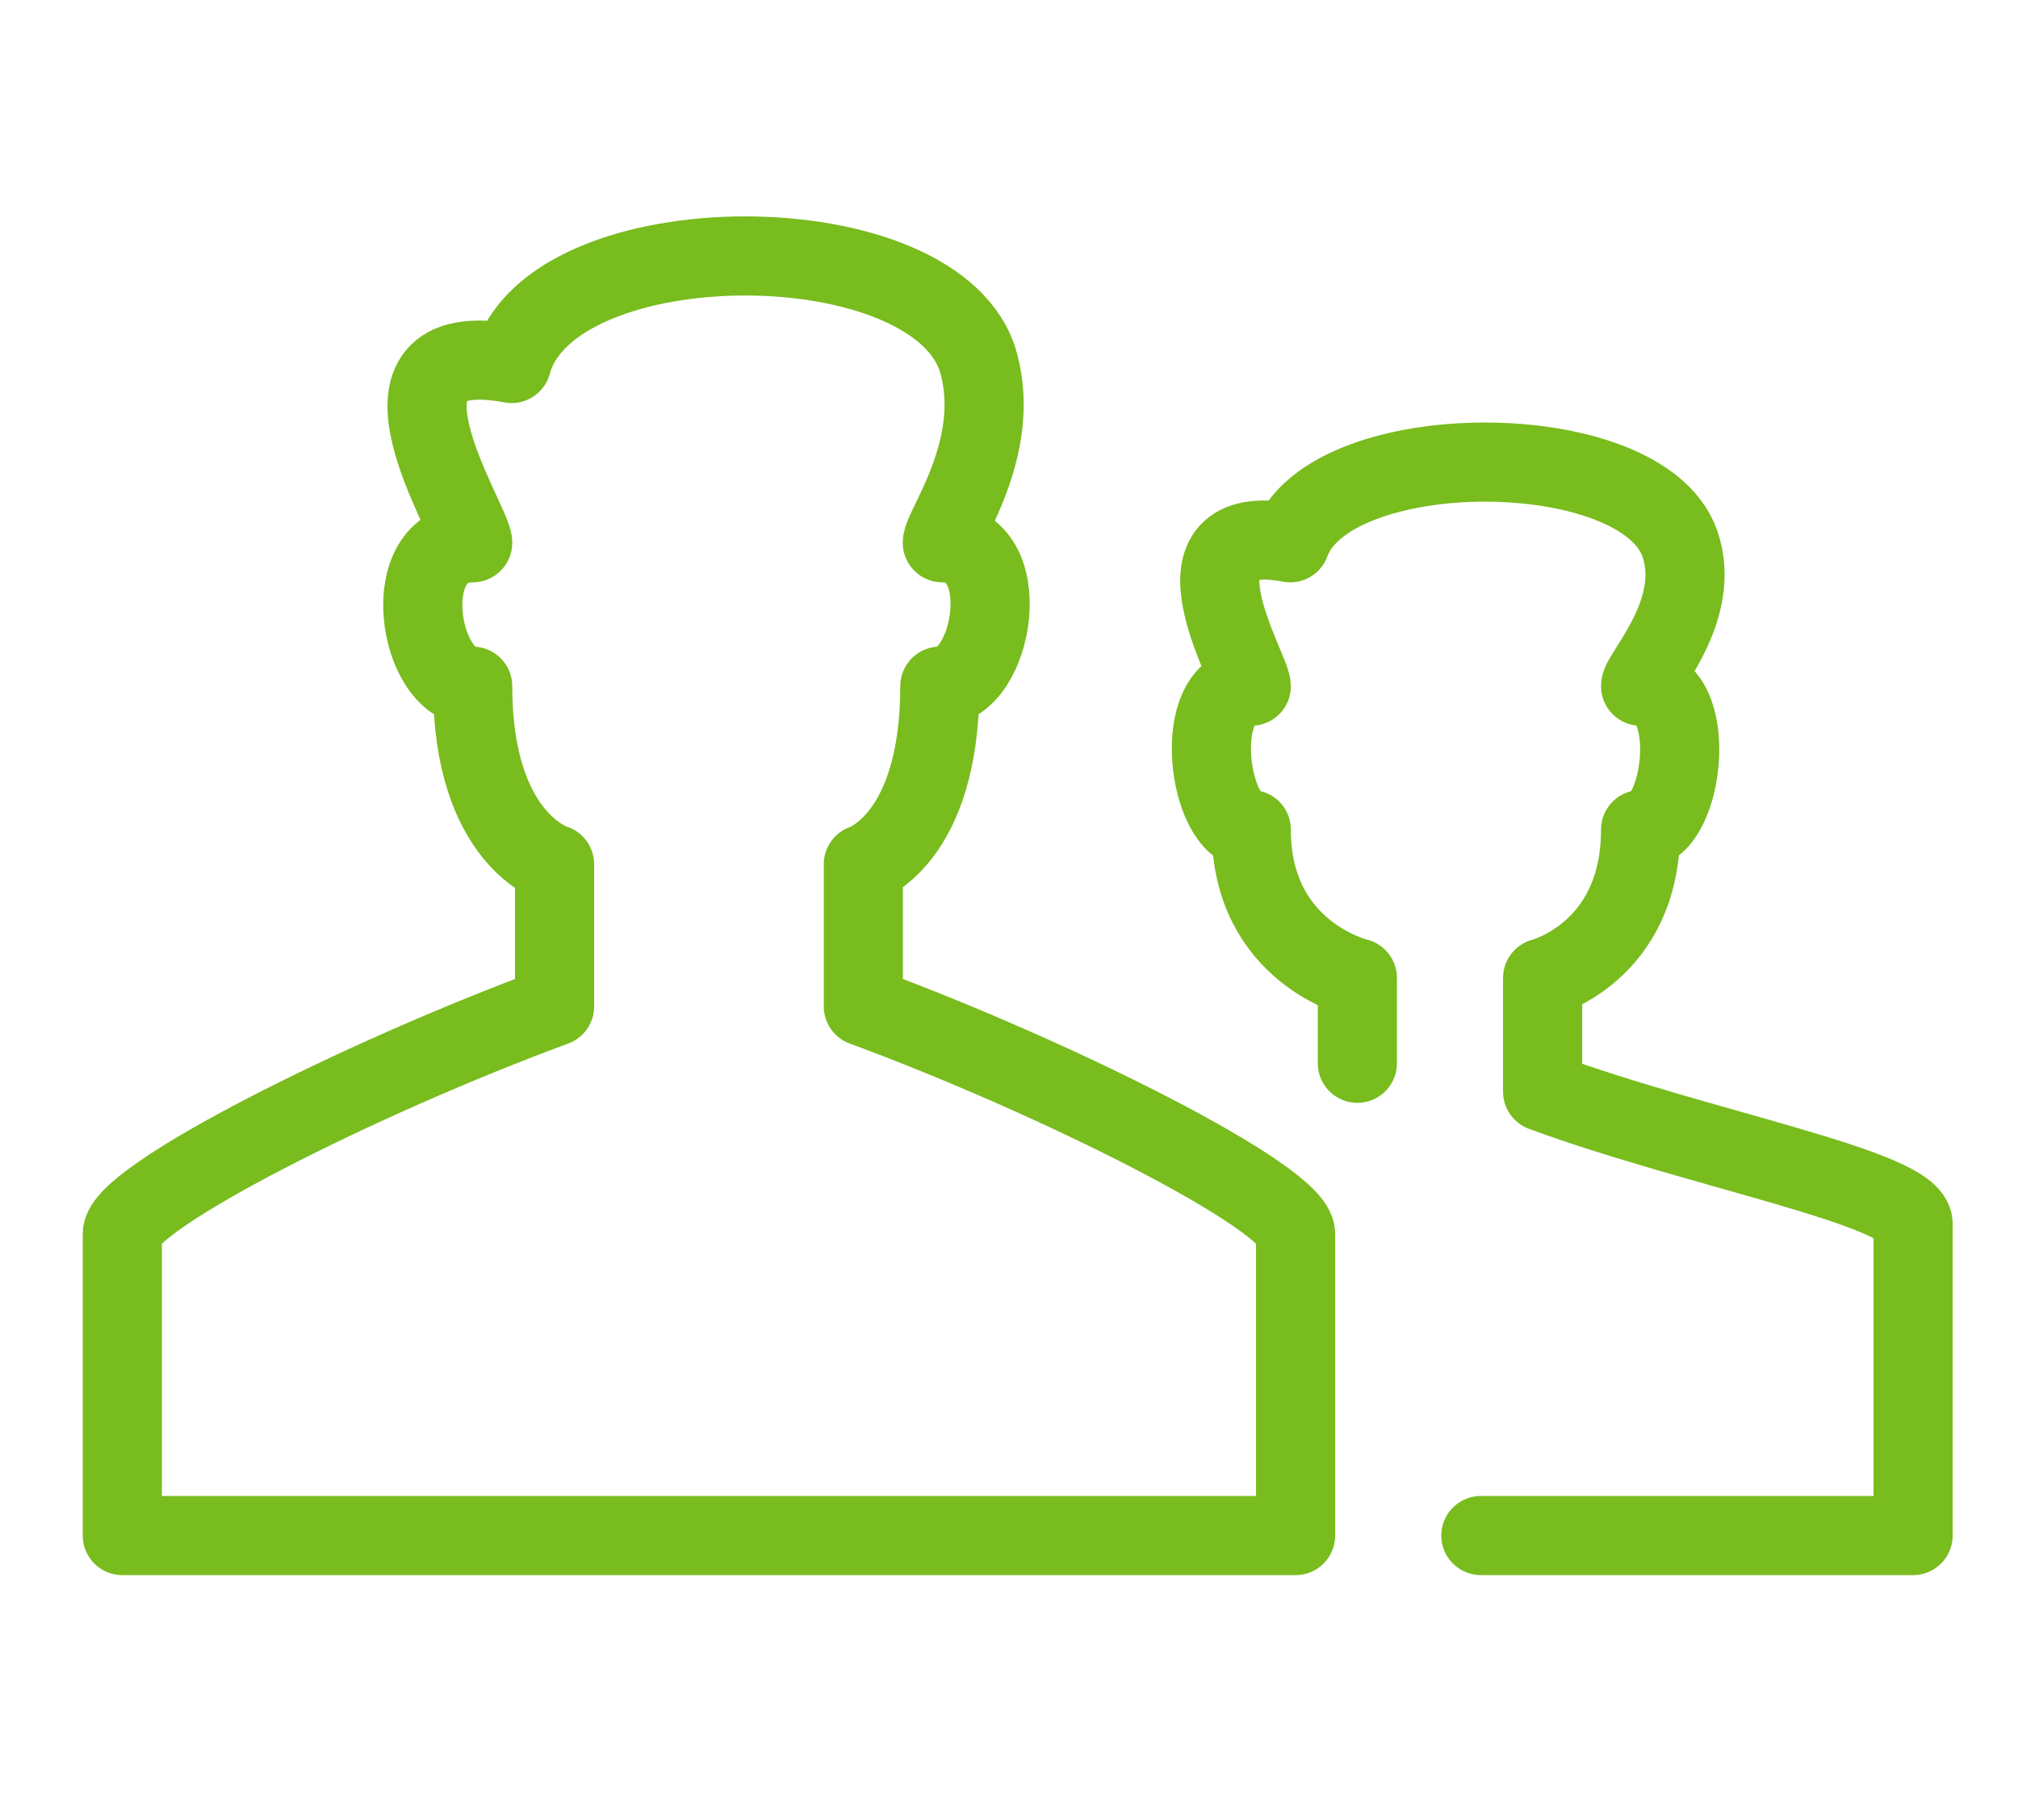
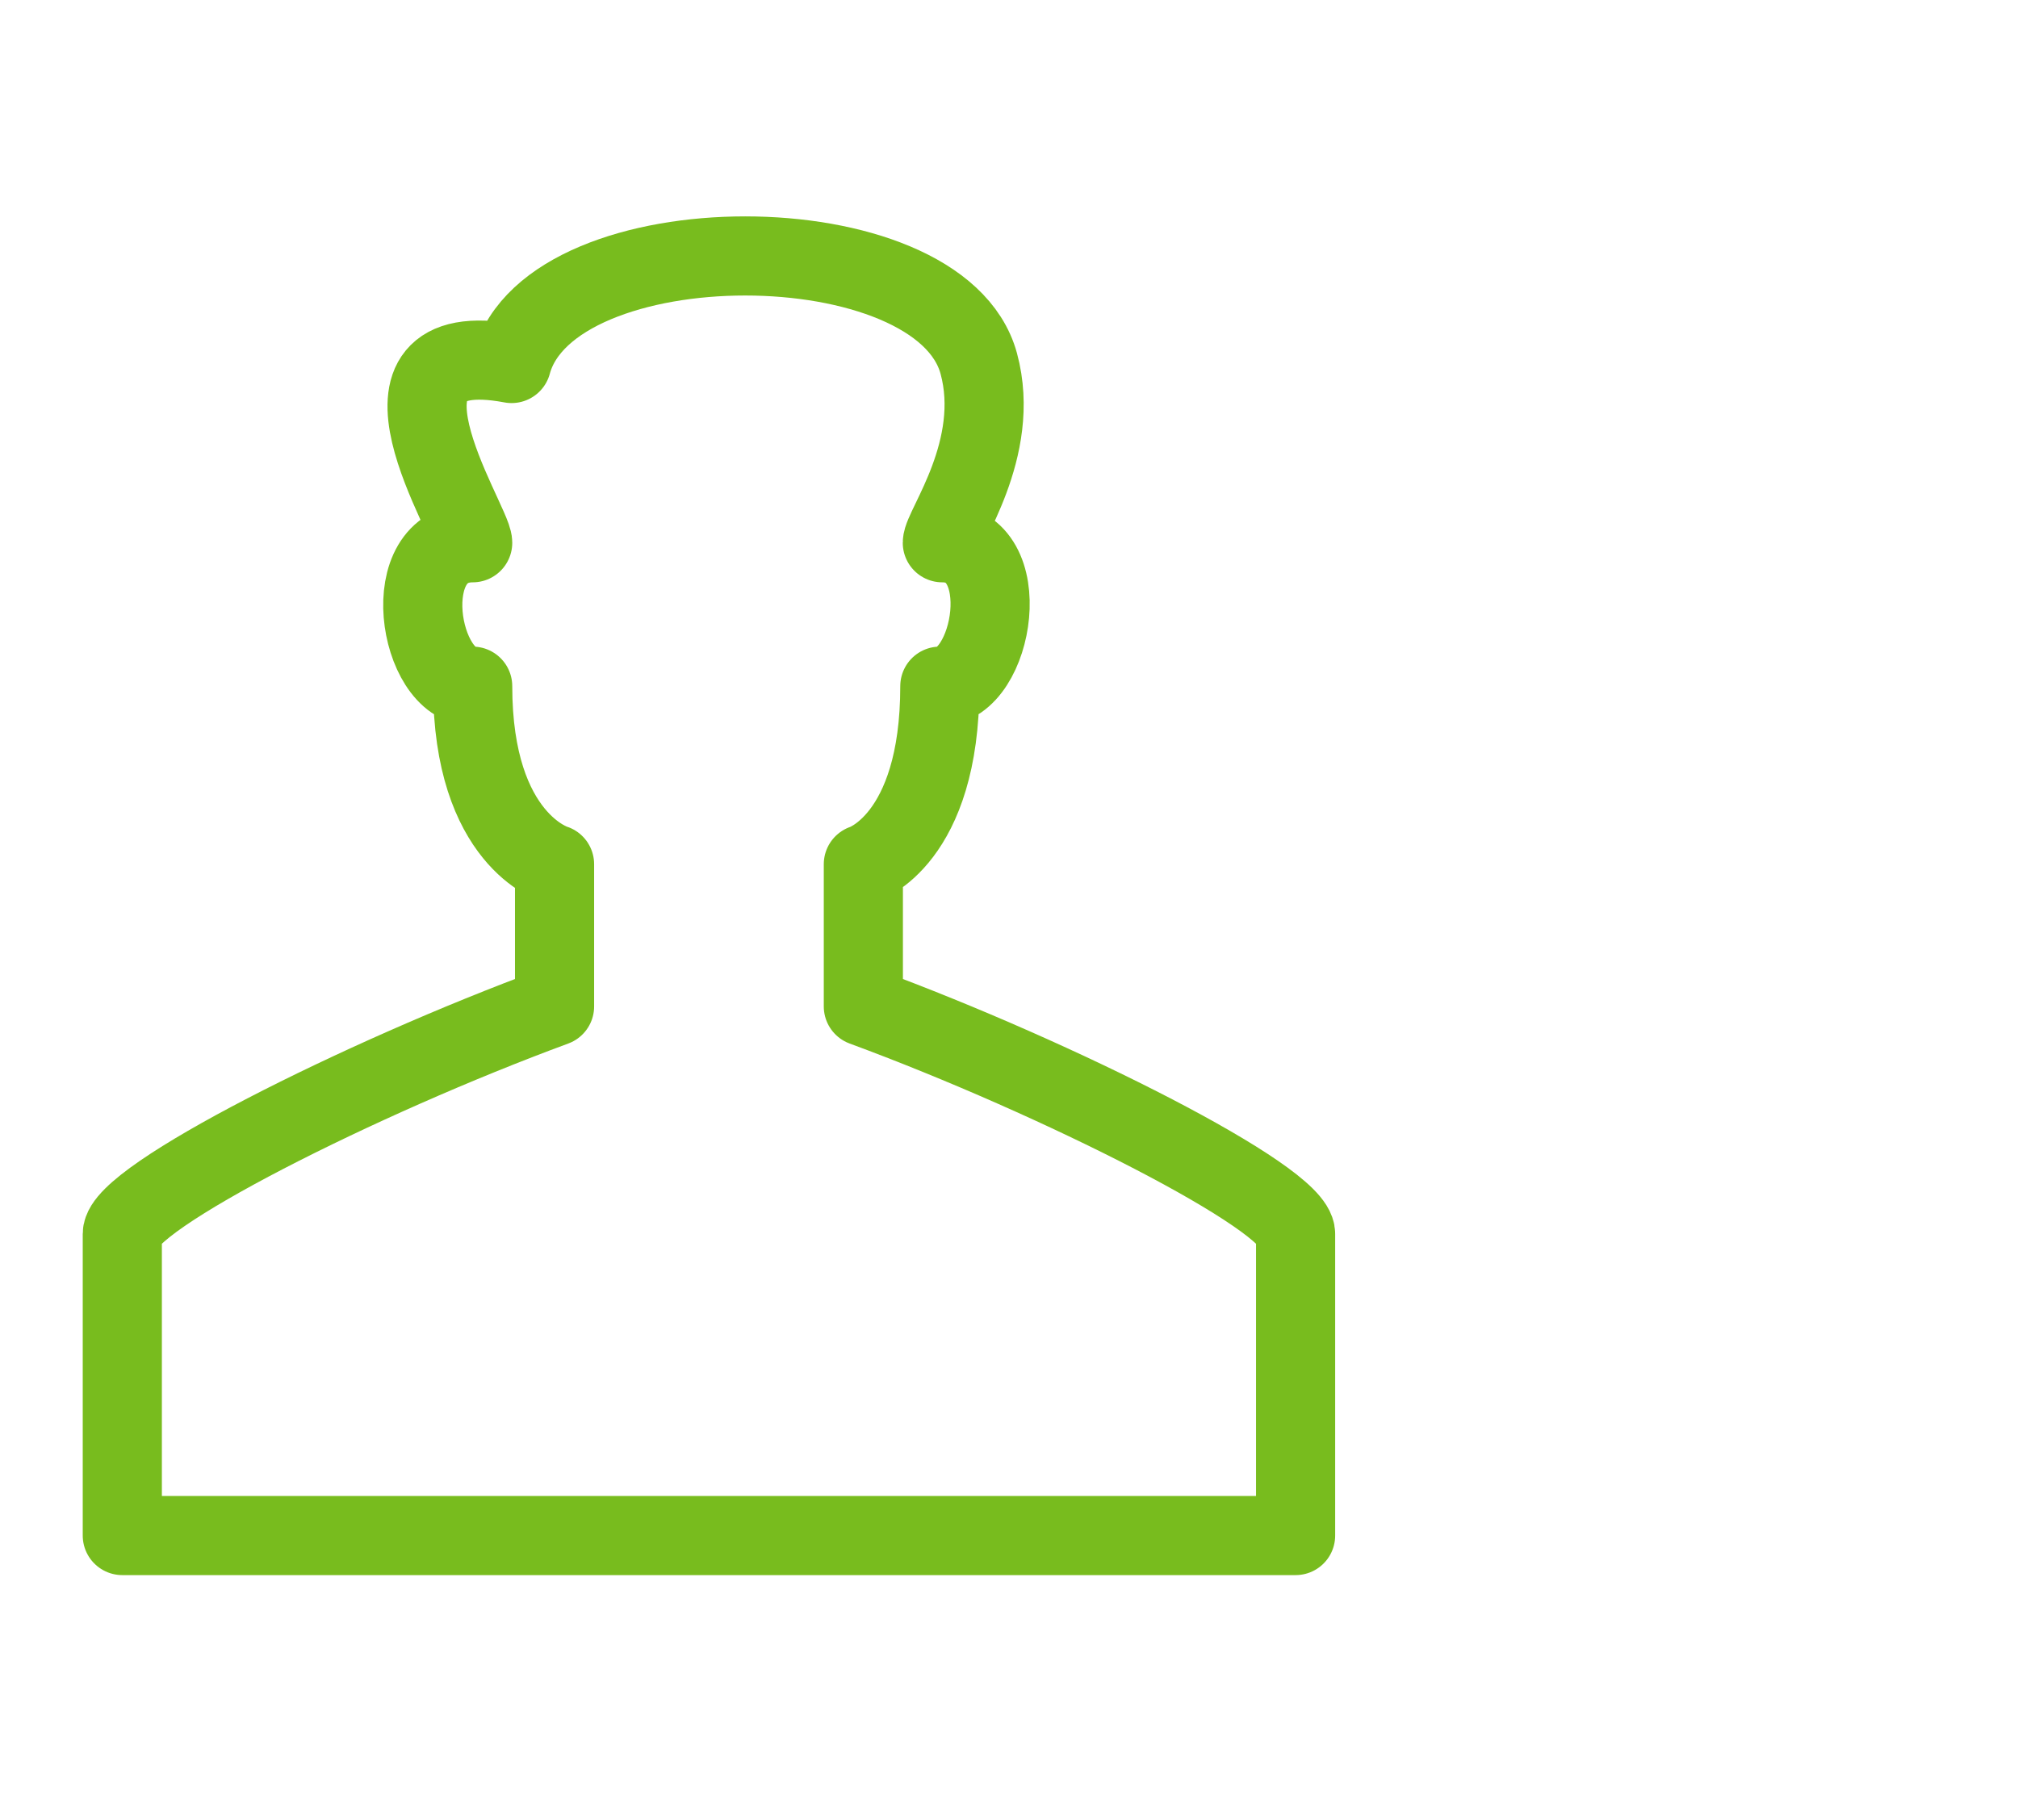
<svg xmlns="http://www.w3.org/2000/svg" width="51" height="46" viewBox="0 0 51 46" fill="none">
  <path fill-rule="evenodd" clip-rule="evenodd" d="M17.689 38.812H32.743V31.188C32.743 30.281 26.738 27.25 21.819 25.438V21.844C21.819 21.844 23.752 21.241 23.752 17.344C25.12 17.344 25.72 13.719 23.815 13.719C23.815 13.336 25.322 11.348 24.736 9.188C23.752 5.563 13.914 5.563 12.929 9.188C8.786 8.407 11.946 13.197 11.946 13.719C9.978 13.719 10.576 17.344 11.946 17.344C11.946 21.241 14.015 21.844 14.015 21.844V25.438C9.095 27.25 3.091 30.281 3.091 31.188V38.812H17.689Z" stroke="#78BC1E" stroke-width="2" stroke-linejoin="round" />
-   <path d="M37.425 38.812H48.349V30.937C48.349 30.032 42.922 29.044 38.986 27.594V24.719C38.986 24.719 41.462 24.086 41.462 20.969C42.557 20.969 42.986 17.344 41.462 17.344C41.462 17.038 43.057 15.409 42.446 13.719C41.462 11 33.591 11 32.607 13.719C29.292 13.094 31.623 16.925 31.623 17.344C30.049 17.344 30.529 20.969 31.623 20.969C31.623 24.086 34.304 24.719 34.304 24.719V26.875" stroke="#78BC1E" stroke-width="2" stroke-linecap="round" stroke-linejoin="round" />
</svg>